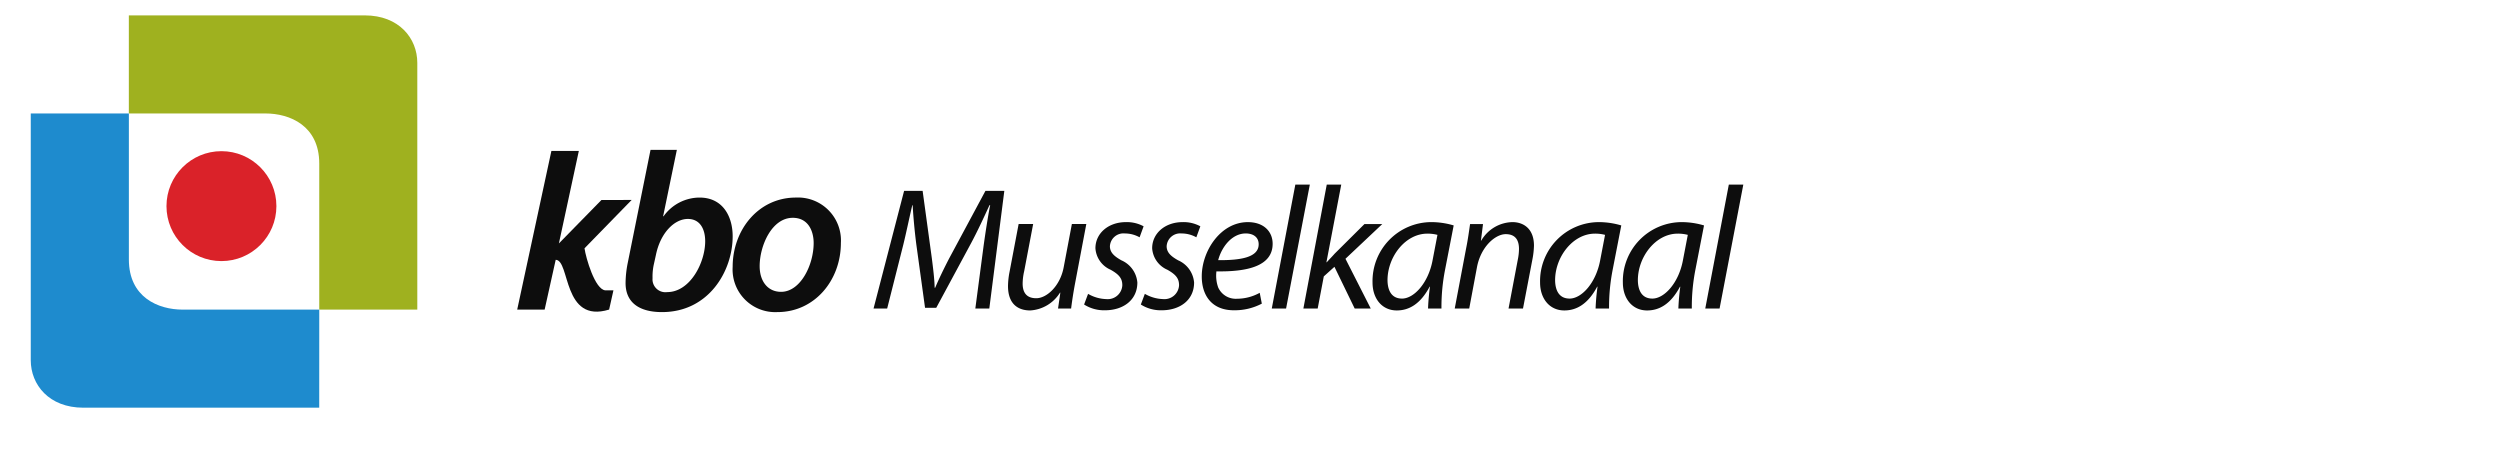
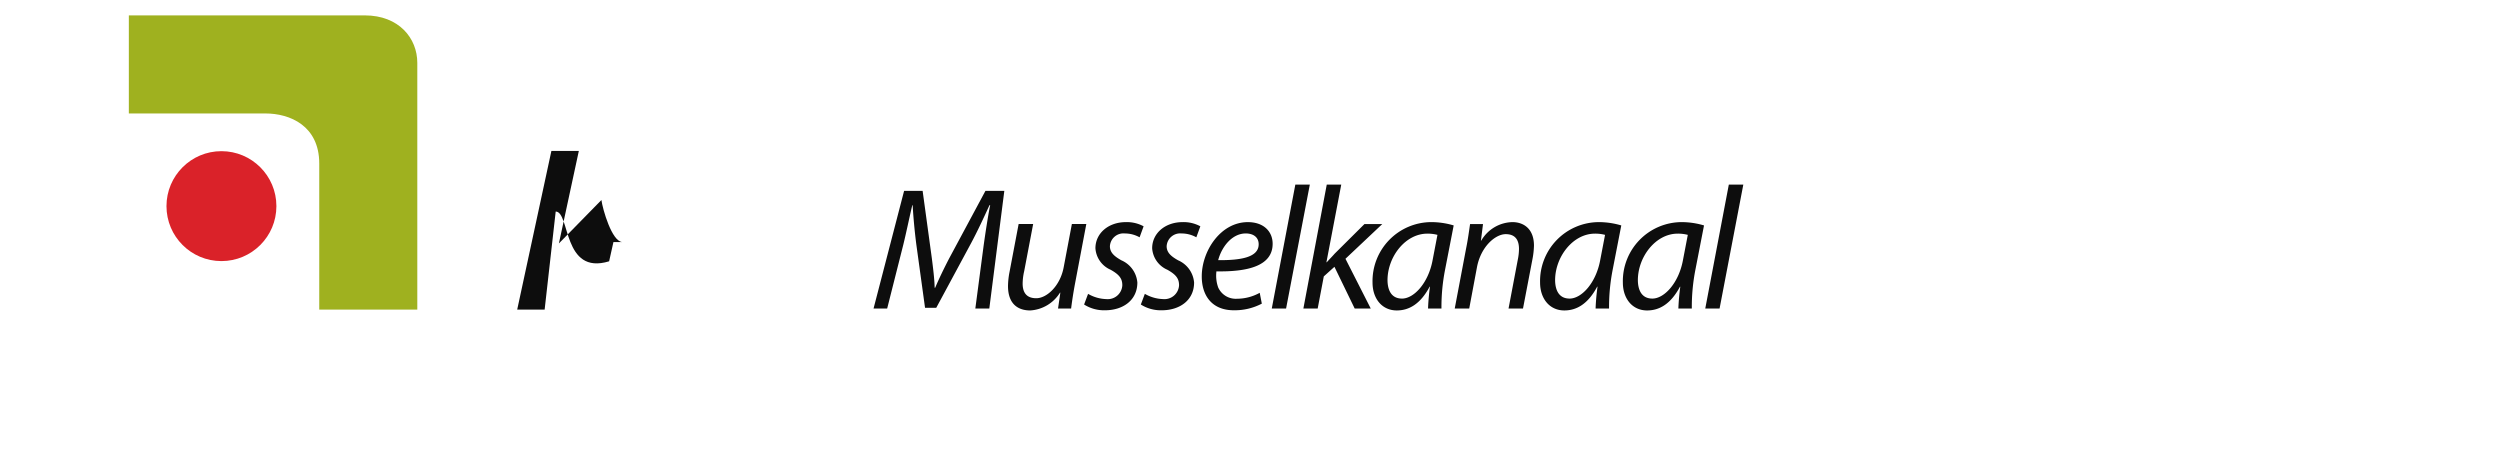
<svg xmlns="http://www.w3.org/2000/svg" width="325" height="60" viewBox="0 0 325 60">
  <g id="logo_kbo_musselkanaal" transform="translate(-196.001 -71)">
    <rect id="Rectangle_54" data-name="Rectangle 54" width="325" height="60" transform="translate(196.001 71)" fill="none" />
    <g id="KBO" transform="translate(263.237 90.482)">
-       <path id="Path_6" data-name="Path 6" d="M6.444-55.38l-2.984,14.8A13.731,13.731,0,0,0,3.2-38.122c-.029,2.574,1.755,3.832,4.738,3.832,6.084,0,9.184-5.353,9.184-9.857,0-2.545-1.258-5.031-4.3-5.031a5.77,5.77,0,0,0-4.68,2.428H8.082L9.866-55.38Zm.7,13.66c.585-2.867,2.4-4.68,4.154-4.68,1.58,0,2.252,1.316,2.252,2.9,0,2.779-1.96,6.611-4.943,6.611a1.675,1.675,0,0,1-1.9-1.813,7.328,7.328,0,0,1,.146-1.7ZM25.34-49.179c-4.856,0-8.219,4.183-8.219,9.009a5.542,5.542,0,0,0,5.821,5.879c4.855,0,8.248-4.154,8.248-8.98A5.582,5.582,0,0,0,25.34-49.179Zm-.409,2.632c2.077,0,2.72,1.813,2.72,3.276,0,2.837-1.7,6.347-4.241,6.347-1.726,0-2.779-1.375-2.779-3.334C20.63-42.92,22.21-46.546,24.93-46.546Z" transform="translate(10.889 55.38)" fill="#0d0d0d" opacity="0.995" />
-       <path id="Path_5" data-name="Path 5" d="M-6.922,0h3.567L-5.946,12.022-.419,6.379l3.933-.01-6.13,6.286c.17,1.229,1.354,5.365,2.707,5.466H1.143l-.559,2.5c-6.078,1.859-5.051-6.434-6.946-6.47L-7.8,20.625h-3.567Z" transform="translate(11.367 0.142)" fill="#0d0d0d" />
+       <path id="Path_5" data-name="Path 5" d="M-6.922,0h3.567L-5.946,12.022-.419,6.379c.17,1.229,1.354,5.365,2.707,5.466H1.143l-.559,2.5c-6.078,1.859-5.051-6.434-6.946-6.47L-7.8,20.625h-3.567Z" transform="translate(11.367 0.142)" fill="#0d0d0d" />
    </g>
    <g id="logo_img" transform="translate(200 73)">
      <path id="Path_1" data-name="Path 1" d="M157.846,110.626h30.666c4.467,0,6.834,2.99,6.834,6.167v32.083H182.6V129.888c0-4.926-3.83-6.512-6.992-6.512H157.846Z" transform="translate(-145.096 -110.626)" fill="#9fb11f" />
-       <path id="Path_3" data-name="Path 3" d="M195.346,148.876H164.68c-4.467,0-6.834-2.99-6.834-6.167V110.626H170.6v18.988c0,4.926,3.83,6.512,6.992,6.512h17.758Z" transform="translate(-157.846 -97.876)" fill="#1e8bce" />
      <circle id="Ellipse_1" data-name="Ellipse 1" cx="7.145" cy="7.145" r="7.145" transform="translate(17.643 17.652)" fill="#da2229" />
    </g>
    <path id="Path_11" data-name="Path 11" d="M15.4-3.056l1.952-15.3H14.9L10.156-9.524C9.5-8.253,8.839-6.892,8.363-5.757H8.295c-.023-1.135-.2-2.519-.363-3.813l-1.2-8.783H4.323L.351-3.056h1.77l2.088-8.261c.363-1.453.84-3.768,1.18-5.175h.045c.091,1.566.25,3.336.477,5.107L7.046-3.147H8.5l4.539-8.42c.84-1.566,1.679-3.382,2.383-4.925h.091c-.3,1.475-.635,3.722-.84,5.175L13.583-3.056ZM26.133-14.041,25.067-8.412c-.454,2.428-2.2,4.017-3.563,4.017-1.294,0-1.77-.772-1.77-1.906a7.44,7.44,0,0,1,.2-1.611L21.1-14.041H19.211l-1.18,6.219a10.054,10.054,0,0,0-.2,1.838c0,2.5,1.475,3.177,2.882,3.177A4.888,4.888,0,0,0,24.59-5.121h.045l-.3,2.065h1.7c.113-.908.272-1.975.5-3.2l1.475-7.785ZM27.722-3.578a4.817,4.817,0,0,0,2.724.749c2.315,0,4.2-1.294,4.2-3.609A3.457,3.457,0,0,0,32.579-9.32c-.976-.545-1.5-1.044-1.5-1.838a1.764,1.764,0,0,1,1.952-1.657,3.928,3.928,0,0,1,1.906.5l.522-1.43a4.567,4.567,0,0,0-2.292-.545c-2.315,0-3.972,1.475-3.972,3.4a3.279,3.279,0,0,0,1.975,2.792c1.135.635,1.521,1.157,1.521,2.02A1.9,1.9,0,0,1,30.6-4.282a5,5,0,0,1-2.36-.681Zm7.376,0a4.817,4.817,0,0,0,2.724.749c2.315,0,4.2-1.294,4.2-3.609A3.457,3.457,0,0,0,39.955-9.32c-.976-.545-1.5-1.044-1.5-1.838a1.764,1.764,0,0,1,1.952-1.657,3.928,3.928,0,0,1,1.906.5l.522-1.43a4.567,4.567,0,0,0-2.292-.545c-2.315,0-3.972,1.475-3.972,3.4a3.279,3.279,0,0,0,1.975,2.792c1.135.635,1.521,1.157,1.521,2.02a1.9,1.9,0,0,1-2.088,1.793,5,5,0,0,1-2.36-.681ZM50.554-5.1a6.127,6.127,0,0,1-2.95.772A2.5,2.5,0,0,1,45.153-5.8a4.557,4.557,0,0,1-.227-2.088c4.063.068,7.308-.7,7.308-3.586,0-1.566-1.135-2.814-3.223-2.814-3.541,0-5.992,3.745-5.992,7.058,0,2.428,1.271,4.4,4.176,4.4a7.573,7.573,0,0,0,3.631-.862Zm-.136-6.309c0,1.7-2.315,2.088-5.265,2.065.454-1.725,1.793-3.472,3.586-3.472C49.737-12.815,50.418-12.316,50.418-11.408Zm3.563,8.352L57.068-19.17H55.184L52.12-3.056Zm4.108,0,.794-4.176L60.268-8.48,62.9-3.056h2.088L61.7-9.524l4.789-4.516H64.172l-3.881,3.858c-.272.318-.681.726-1.021,1.112h-.045l1.929-10.1H59.269L56.228-3.056Zm16.091,0a25.111,25.111,0,0,1,.477-5.084l1.112-5.719a10.243,10.243,0,0,0-2.95-.431,7.671,7.671,0,0,0-7.6,7.853c0,2.088,1.226,3.631,3.155,3.631,1.566,0,3.064-.817,4.267-3.087h.045a28.346,28.346,0,0,0-.25,2.837ZM73.023-9.32c-.545,2.928-2.406,4.97-3.972,4.97-1.453,0-1.884-1.2-1.884-2.428.023-3.041,2.338-6.014,5.175-6.014a5.087,5.087,0,0,1,1.316.159Zm4.766,6.264,1-5.334c.5-2.724,2.406-4.335,3.745-4.335,1.294,0,1.725.817,1.725,1.929A7.223,7.223,0,0,1,84.1-9.388L82.9-3.056H84.78l1.226-6.4a10.6,10.6,0,0,0,.2-1.77c0-2.315-1.475-3.064-2.792-3.064a4.8,4.8,0,0,0-4.063,2.406H79.31l.272-2.156H77.9c-.136.908-.272,1.975-.522,3.2L75.905-3.056Zm18.179,0a25.11,25.11,0,0,1,.477-5.084l1.112-5.719a10.243,10.243,0,0,0-2.95-.431A7.671,7.671,0,0,0,87-6.438c0,2.088,1.226,3.631,3.155,3.631,1.566,0,3.064-.817,4.267-3.087h.045a28.346,28.346,0,0,0-.25,2.837ZM94.811-9.32c-.545,2.928-2.406,4.97-3.972,4.97-1.453,0-1.884-1.2-1.884-2.428.023-3.041,2.338-6.014,5.175-6.014a5.087,5.087,0,0,1,1.316.159Zm11.915,6.264A25.109,25.109,0,0,1,107.2-8.14l1.112-5.719a10.243,10.243,0,0,0-2.95-.431,7.671,7.671,0,0,0-7.6,7.853c0,2.088,1.226,3.631,3.155,3.631,1.566,0,3.064-.817,4.267-3.087h.045a28.346,28.346,0,0,0-.25,2.837ZM105.569-9.32c-.545,2.928-2.406,4.97-3.972,4.97-1.453,0-1.884-1.2-1.884-2.428.023-3.041,2.338-6.014,5.175-6.014a5.087,5.087,0,0,1,1.316.159Zm4.766,6.264,3.087-16.114h-1.884L108.474-3.056Z" transform="translate(309.211 114.165)" fill="#0d0d0d" />
  </g>
</svg>